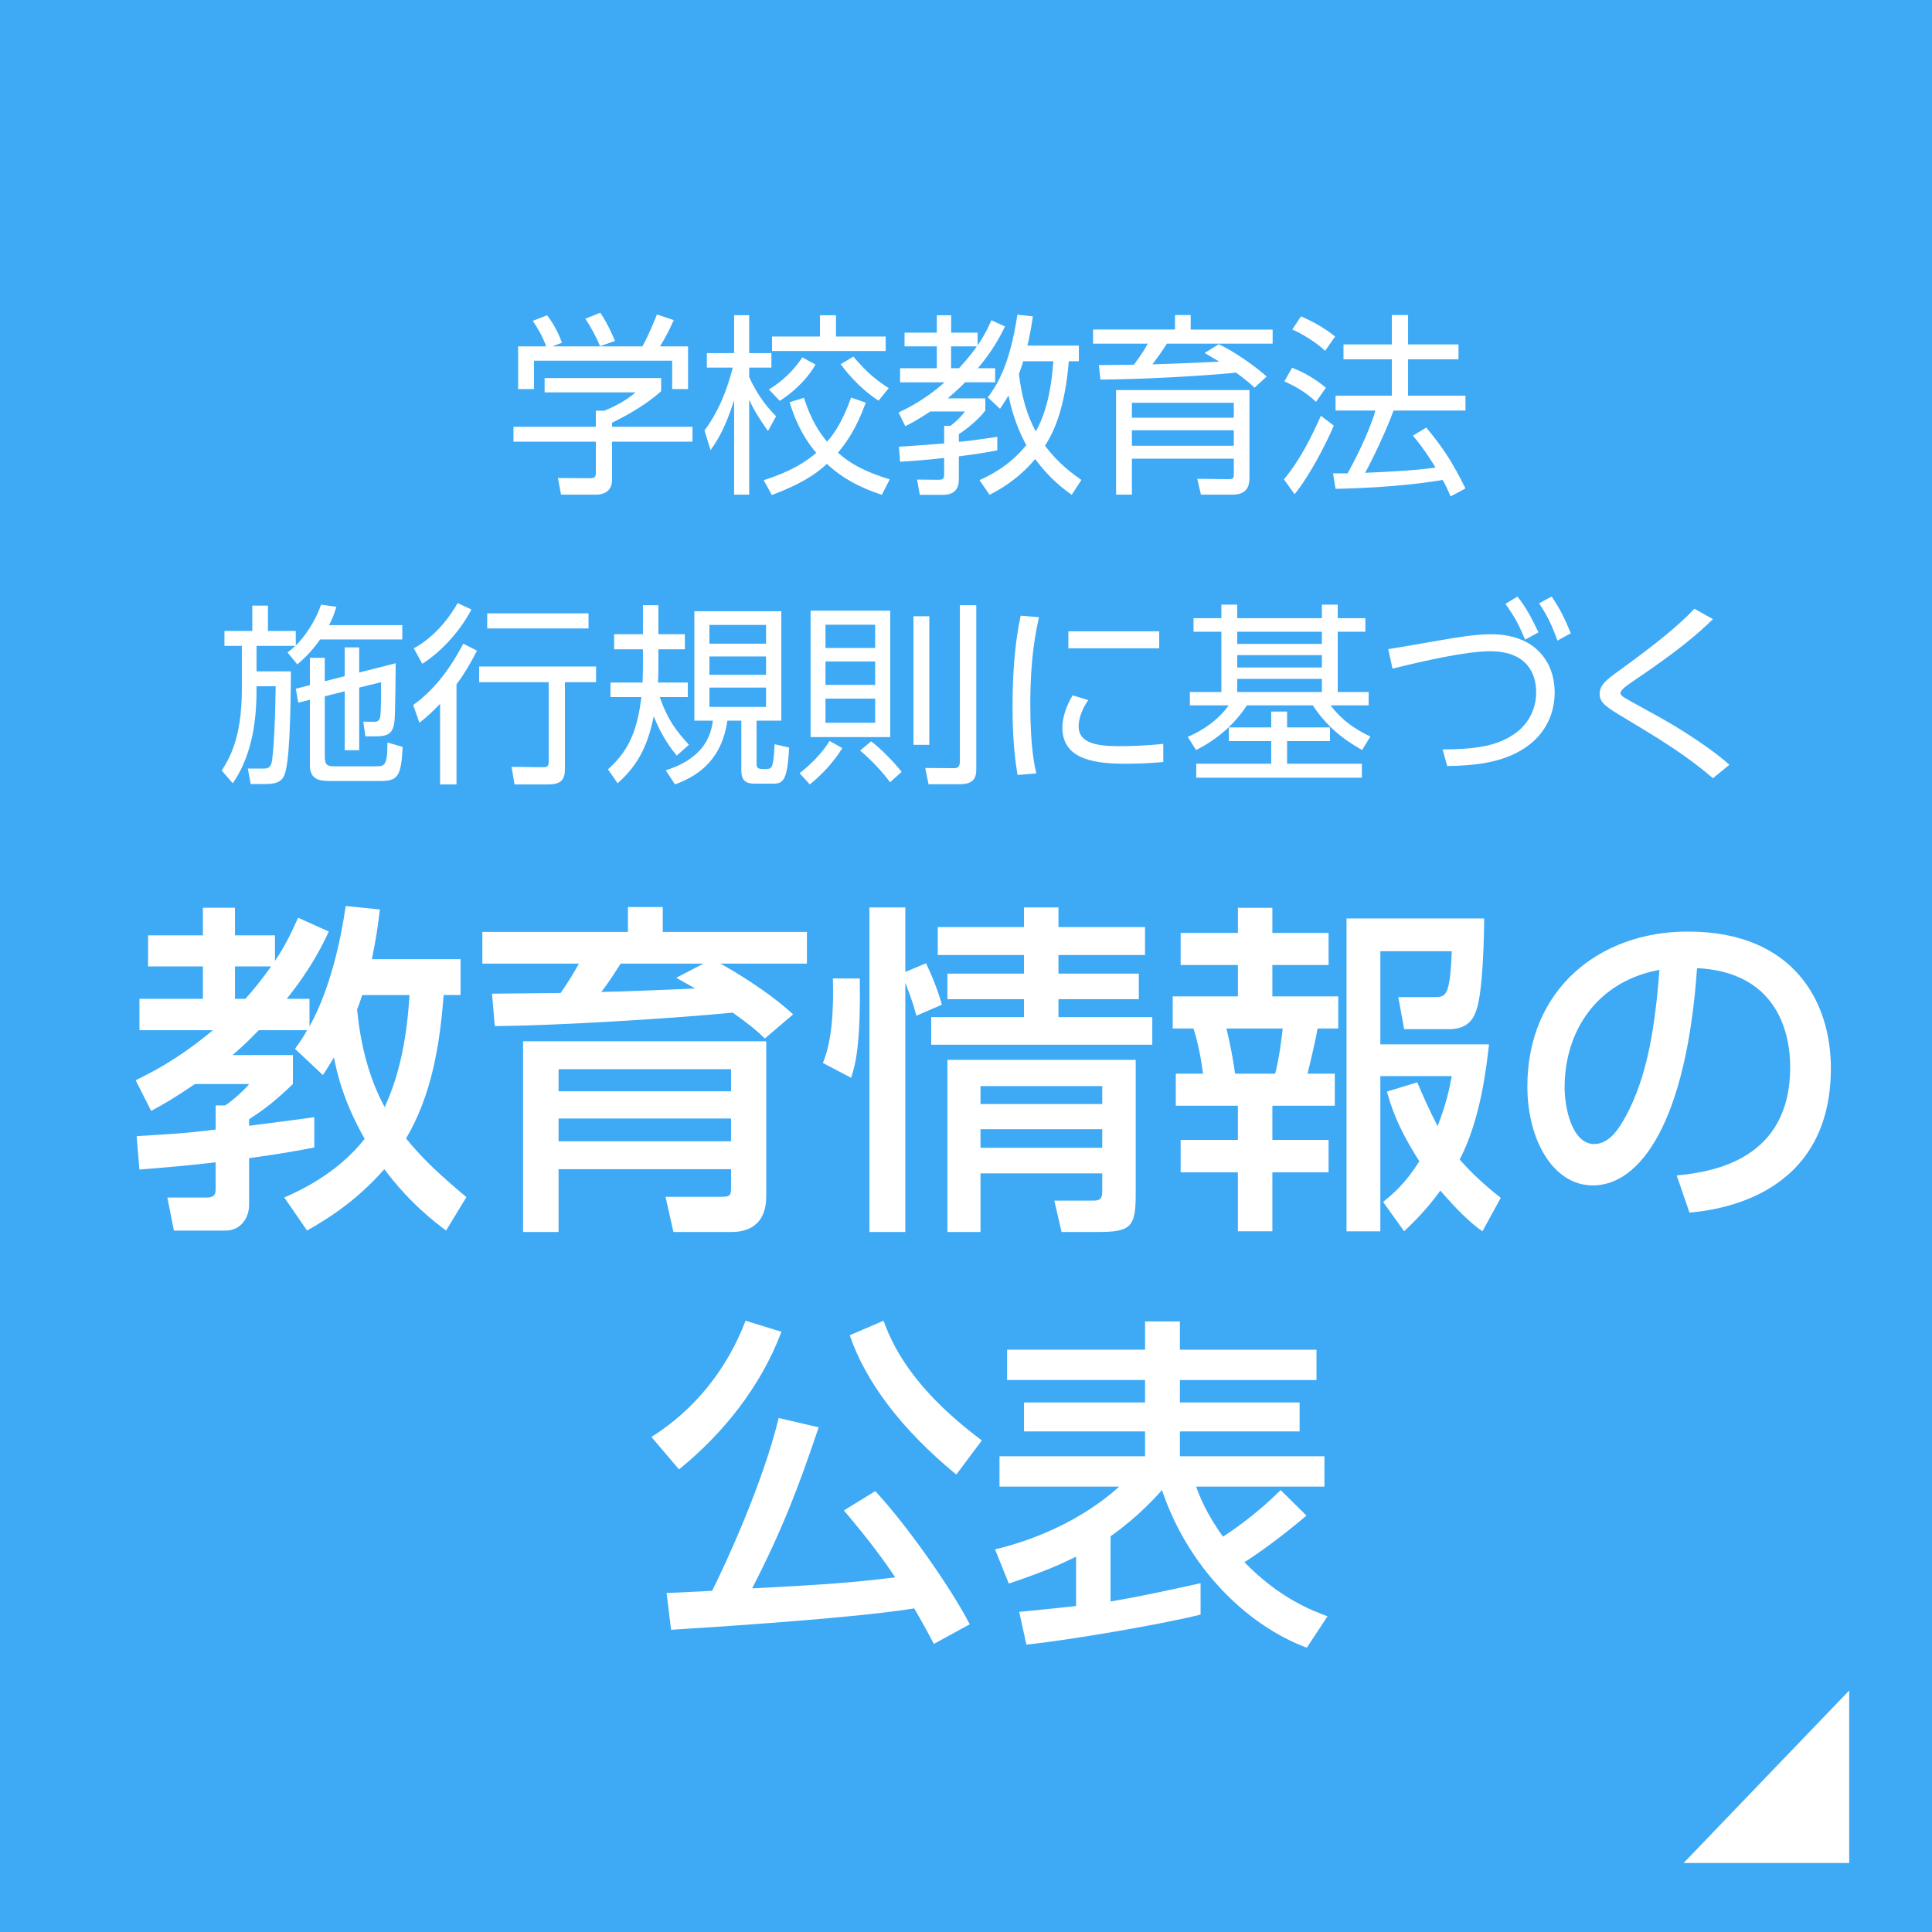
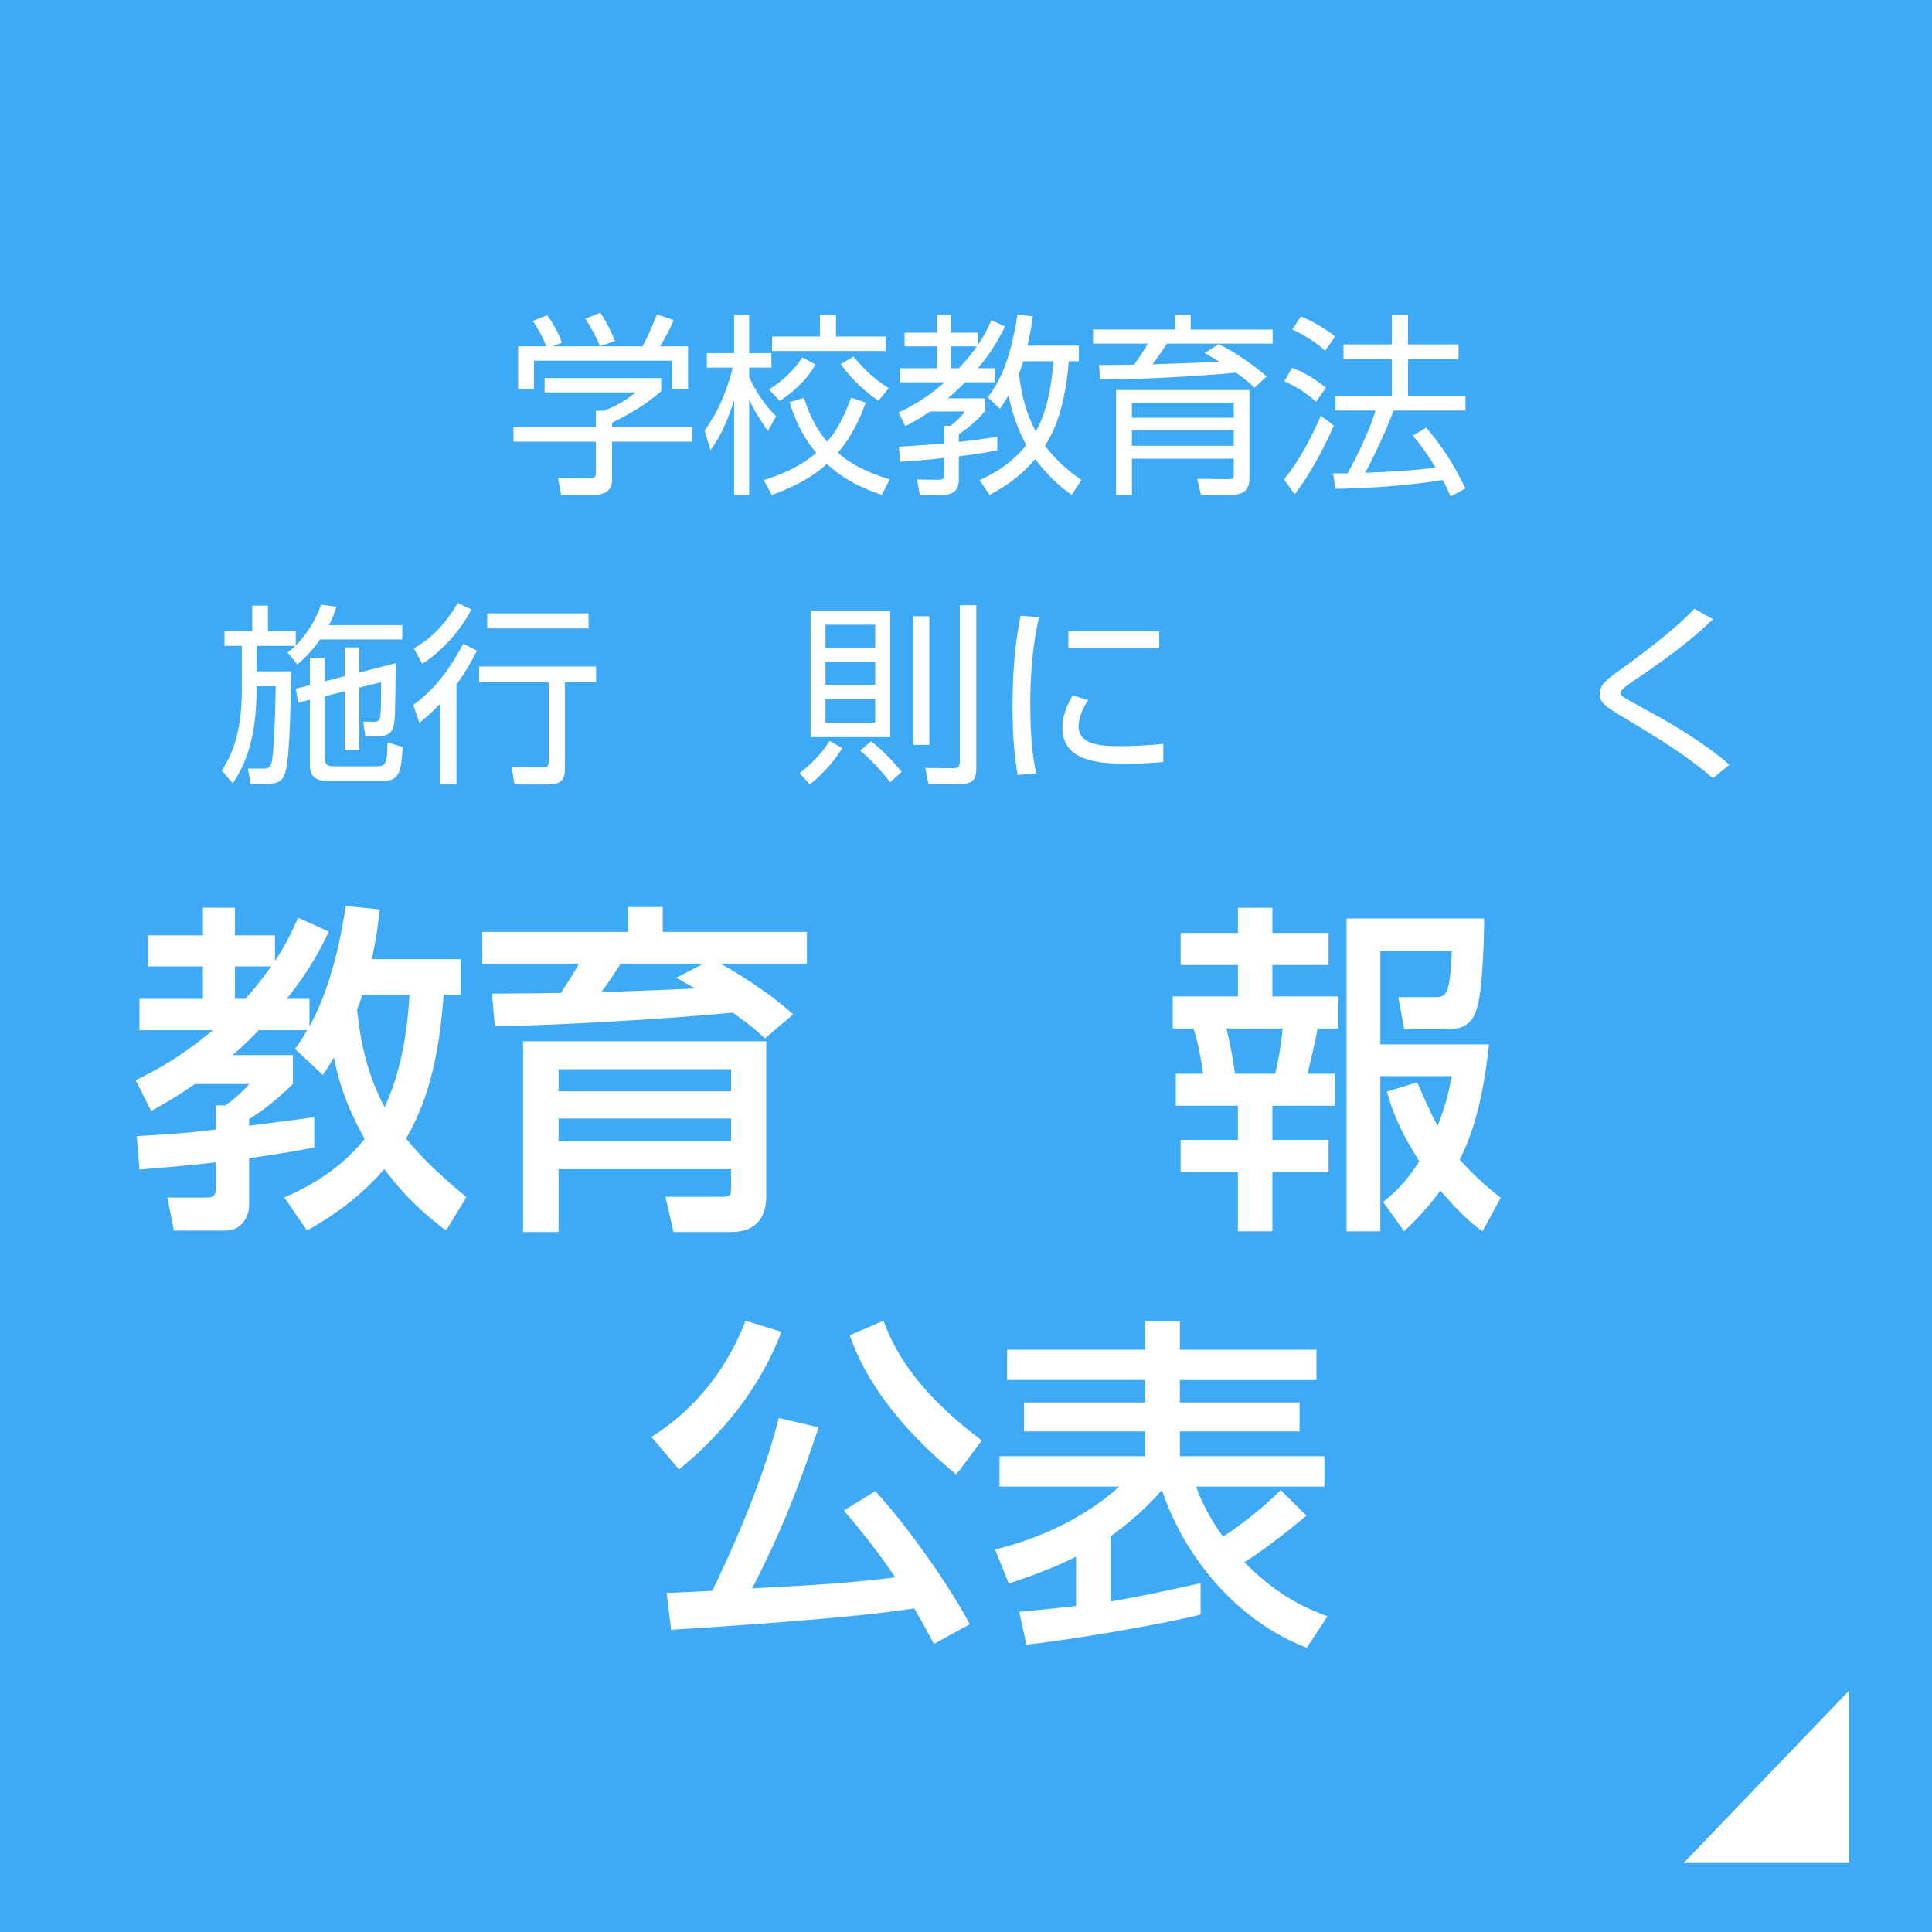
<svg xmlns="http://www.w3.org/2000/svg" version="1.1" id="レイヤー_1" x="0px" y="0px" width="140px" height="140px" viewBox="0 0 140 140" enable-background="new 0 0 140 140" xml:space="preserve">
  <g>
    <rect fill="#3EA9F5" width="140" height="140" />
    <g>
      <path fill="#FFFFFF" d="M20.601,86.775c0.95-0.426,3.774-1.65,5.823-4.25c-1.6-2.824-2.024-4.898-2.225-5.898    c-0.3,0.476-0.399,0.676-0.8,1.275l-2.024-1.899c0.4-0.55,0.575-0.8,0.875-1.351h-3.499c-0.4,0.4-0.875,0.926-1.9,1.801h4.374v2.1    c-1.3,1.249-2.024,1.799-3.174,2.549v0.475c0.525-0.074,4.524-0.574,4.724-0.625v2.199c-1.05,0.201-2.05,0.4-4.724,0.775v3.398    c0,0.826-0.525,1.85-1.725,1.85h-3.724l-0.475-2.398h2.849c0.325,0,0.65-0.051,0.65-0.575v-1.975    c-2.149,0.25-3.924,0.399-5.523,0.524l-0.2-2.424c1.7-0.1,3.349-0.175,5.724-0.475v-1.75h0.7c0.525-0.35,1.425-1.149,1.725-1.549    h-3.924c-1.5,1.023-2.299,1.475-3.174,1.949l-1.125-2.225c1.075-0.525,3.024-1.475,5.599-3.625h-5.324v-2.273h4.599v-2.35h-3.974    v-2.25h3.974v-2h2.325v2h2.899v1.85c0.775-1.15,1.225-2.125,1.675-3.125l2.225,1c-0.45,0.95-1.225,2.599-3.049,4.874h1.649v1.999    c1.5-2.699,2.25-6.173,2.625-8.723l2.474,0.25c-0.1,0.899-0.25,2-0.575,3.599h6.423v2.599h-1.225    c-0.275,3.624-0.875,7.273-2.724,10.397c1.299,1.6,2.699,2.85,4.374,4.249l-1.475,2.424c-0.825-0.624-2.624-1.974-4.474-4.448    c-2.174,2.475-4.349,3.724-5.599,4.448L20.601,86.775z M17.027,70.029v2.35h0.75c0.475-0.525,1.05-1.2,1.875-2.35H17.027z     M26.25,72.104c-0.2,0.6-0.25,0.75-0.375,1.05c0.25,2.499,0.825,4.899,2,7.073c1.175-2.549,1.625-5.324,1.8-8.123H26.25z" />
      <path fill="#FFFFFF" d="M55.423,75.253c-0.675-0.649-0.975-0.899-2.324-1.874c-4.074,0.399-12.722,0.949-17.246,0.975l-0.2-2.35    c2.1-0.025,3.699-0.025,4.974-0.051c0.65-0.924,1.1-1.724,1.325-2.124h-6.998V67.53h10.547v-1.8h2.524v1.8h10.447v2.299h-6.273    c0.625,0.325,3.374,1.925,5.274,3.675L55.423,75.253z M55.523,86.725c0,1.8-1.05,2.55-2.5,2.55H48.8l-0.575-2.55h3.999    c0.625,0,0.75-0.049,0.75-0.625v-1.374H40.477v4.549h-2.574V75.453h17.621V86.725z M52.974,77.478H40.477v1.6h12.497V77.478z     M52.974,81.051H40.477v1.65h12.497V81.051z M50.975,69.829h-5.999c-0.725,1.125-0.8,1.25-1.4,2.05c0.875,0,5.849-0.2,6.773-0.25    c-0.3-0.2-0.425-0.25-1.35-0.775L50.975,69.829z" />
-       <path fill="#FFFFFF" d="M59.628,77.027c0.725-1.725,0.775-4.174,0.725-6.124h1.949c0.075,4.724-0.3,6.199-0.625,7.198    L59.628,77.027z M66.402,73.604c-0.1-0.4-0.275-1.05-0.8-2.399v18.07h-2.6V65.755h2.6v4.674l1.5-0.625c0.45,0.925,0.875,2,1.15,3    L66.402,73.604z M82.973,69.204h-6.273v1.35h5.824v1.849h-5.824v1.3h6.799v2H67.477v-2h6.723v-1.3h-5.548v-1.849h5.548v-1.35    h-6.248V67.18h6.248v-1.424h2.5v1.424h6.273V69.204z M82.298,76.803v9.772c0,2.349-0.375,2.699-2.724,2.699h-2.65L76.399,87h2.874    c0.6,0,0.6-0.324,0.6-0.85v-1.125h-8.822v4.249h-2.399V76.803H82.298z M71.051,78.702v1.3h8.822v-1.3H71.051z M71.051,81.826v1.35    h8.822v-1.35H71.051z" />
      <path fill="#FFFFFF" d="M89.702,65.78h2.499v1.824h4.074v2.325h-4.074v2.274h4.774v2.324h-1.499    c-0.101,0.676-0.601,2.775-0.726,3.275h1.975v2.324h-4.524v2.475h4.074v2.35h-4.074v4.273h-2.499v-4.273h-4.149v-2.35h4.149    v-2.475h-4.499v-2.324h1.975c-0.125-0.926-0.35-2.25-0.699-3.275h-1.5v-2.324h4.724v-2.274h-4.149v-2.325h4.149V65.78z     M88.877,74.527c0.326,1.426,0.426,1.975,0.625,3.275h2.9c0.274-1.025,0.449-2.375,0.549-3.275H88.877z M102.699,78.428    c0.375,0.874,0.85,1.974,1.475,3.174c0.675-1.75,0.85-2.725,1.025-3.625h-5.174v11.248h-2.45V66.555h9.973    c0,1-0.075,5.349-0.575,6.673c-0.149,0.425-0.5,1.35-1.949,1.35h-3.273l-0.426-2.324h2.6c0.824,0,1.15,0,1.275-3.325h-5.174v6.749    h7.873c-0.176,1.524-0.576,5.373-2.125,8.348c0.85,0.95,1.649,1.725,2.975,2.774l-1.325,2.425    c-0.975-0.675-1.949-1.675-3.05-2.949c-0.999,1.375-1.874,2.225-2.623,2.949l-1.525-2.125c0.75-0.625,1.6-1.324,2.625-2.949    c-1.65-2.574-2.075-4.099-2.35-5.049L102.699,78.428z" />
-       <path fill="#FFFFFF" d="M121.5,85.176c2.65-0.25,8.224-1.15,8.224-7.849c0-2.774-1.149-6.898-6.749-7.173    c-0.773,11.122-4.098,15.746-7.547,15.746c-2.9,0-4.75-3.324-4.75-7.174c0-7.023,5.199-11.222,11.623-11.222    c7.773,0,10.372,5.198,10.372,9.897c0,9.447-8.474,10.297-10.247,10.473L121.5,85.176z M113.377,78.802    c0,1.45,0.525,4.099,2.15,4.099c0.949,0,1.649-0.85,2.249-1.949c1.7-3.1,2.175-6.923,2.475-10.672    C115.752,71.104,113.377,74.678,113.377,78.802z" />
      <path fill="#FFFFFF" d="M56.626,96.505c-1.5,3.999-4.274,7.423-7.423,9.973l-2-2.35c3.149-1.974,5.499-4.948,6.823-8.423    L56.626,96.505z M67.673,119.125c-0.4-0.75-0.7-1.325-1.424-2.574c-4.949,0.799-16.946,1.499-17.621,1.549l-0.325-2.674    c0.5,0,2.299-0.101,3.299-0.15c0.95-1.875,3.674-7.773,4.824-12.521l2.899,0.674c-1.45,4.299-2.6,7.349-4.824,11.673    c5.574-0.3,7.048-0.399,10.373-0.8c-0.675-1-1.625-2.375-3.724-4.85l2.274-1.398c2.225,2.374,5.449,6.947,6.849,9.646    L67.673,119.125z M69.298,106.853c-4.049-3.324-6.599-6.798-7.723-10.098l2.449-1.05c0.575,1.55,1.875,4.749,7.123,8.673    L69.298,106.853z" />
      <path fill="#FFFFFF" d="M94.697,119.399c-4.498-1.675-8.672-5.974-10.496-11.423c-0.476,0.525-1.625,1.85-3.725,3.35v4.725    c1.924-0.326,3.924-0.75,6.523-1.325V117c-2.899,0.725-9.673,1.875-12.622,2.174l-0.524-2.374c1.25-0.124,2.624-0.249,4.123-0.425    v-3.574c-0.949,0.475-2.249,1.075-4.873,1.949l-1-2.474c5.373-1.3,8.298-3.925,8.998-4.55h-8.674v-2.199h10.549v-1.799h-8.773    v-2.1h8.773v-1.625h-9.998v-2.199h9.998v-2.049H85.5v2.049h9.898v2.199H85.5v1.625h8.674v2.1H85.5v1.799h10.473v2.199h-9.298    c0.226,0.625,0.726,1.95,1.95,3.625c0.375-0.25,2.225-1.425,4.174-3.375l1.874,1.85c-1.675,1.426-3.524,2.775-4.499,3.375    c2.6,2.674,4.975,3.523,6.023,3.924L94.697,119.399z" />
    </g>
    <g>
      <path fill="#FFFFFF" d="M47.91,28.349c-1.121,0.995-2.396,1.709-3.558,2.283v0.294h5.827v1.079h-5.827v2.76    c0,0.924-0.728,1.079-1.148,1.079h-2.549l-0.224-1.205l2.283,0.014c0.434,0,0.462-0.112,0.462-0.434v-2.213h-5.967v-1.079h5.967    v-1.163h0.602c0.322-0.126,1.443-0.588,2.27-1.331h-6.584v-1.037h8.447V28.349z M46.551,25.099    c0.435-0.756,0.938-2.017,1.051-2.311l1.219,0.406c-0.28,0.658-0.63,1.317-0.995,1.905h2.031v3.096h-1.149v-2.059H38.693v2.059    h-1.149v-3.096h2.031c-0.28-0.812-0.743-1.513-0.966-1.849l1.036-0.406c0.561,0.742,0.883,1.457,1.079,1.989l-0.7,0.266H46.551z     M43.483,25.085c-0.252-0.616-0.645-1.359-1.065-1.989l1.079-0.434c0.575,0.84,0.967,1.793,1.065,2.045L43.483,25.085z" />
      <path fill="#FFFFFF" d="M55.648,31.234c-0.729-1.051-1.009-1.499-1.359-2.27v6.878h-1.093v-6.85    c-0.672,2.157-1.316,3.082-1.709,3.628l-0.434-1.429c0.42-0.575,1.387-1.933,2.045-4.553h-1.877v-1.051h1.975v-2.745h1.093v2.745    H55.9v1.051H54.29v0.687c0.7,1.555,1.555,2.437,1.947,2.843L55.648,31.234z M55.34,34.792c1.975-0.616,3.025-1.316,3.81-1.975    c-1.149-1.345-1.653-2.773-1.933-3.67l1.037-0.322c0.532,1.653,1.148,2.549,1.681,3.18c0.518-0.588,1.106-1.429,1.737-3.193    l1.065,0.364c-0.687,1.891-1.415,2.914-2.017,3.628c0.868,0.784,1.961,1.387,3.754,1.933l-0.574,1.121    c-1.569-0.518-2.83-1.176-3.979-2.241c-0.98,0.911-2.199,1.583-3.992,2.255L55.34,34.792z M55.718,28.223    c0.42-0.266,1.471-0.911,2.423-2.325l0.953,0.518c-0.771,1.373-2.059,2.297-2.591,2.633L55.718,28.223z M60.579,22.844v1.541h3.6    v1.051h-8.236v-1.051h3.474v-1.541H60.579z M63.661,29.035c-1.527-0.995-2.493-2.312-2.746-2.647l0.925-0.546    c0.966,1.148,1.681,1.723,2.563,2.283L63.661,29.035z" />
      <path fill="#FFFFFF" d="M72.828,23.656c-0.336,0.686-0.84,1.681-1.961,3.025h1.247v1.022h-2.171    c-0.7,0.687-1.079,1.009-1.274,1.163h2.731v0.883c-0.533,0.714-1.471,1.429-1.919,1.709v0.56c0.925-0.084,1.905-0.238,2.788-0.364    v0.98c-0.504,0.098-1.345,0.252-2.788,0.435v1.625c0,0.322,0,1.163-1.148,1.163h-1.681l-0.196-1.106l1.583,0.014    c0.224,0,0.378-0.056,0.378-0.336v-1.247c-1.037,0.126-2.269,0.224-3.194,0.28l-0.084-1.093c0.812-0.042,2.396-0.168,3.278-0.238    v-1.275h0.462c0.28-0.21,0.784-0.658,1.037-1.037h-2.507c-0.883,0.588-1.317,0.812-1.807,1.064l-0.49-0.994    c0.504-0.238,1.863-0.869,3.334-2.186h-3.222v-1.022h2.662v-1.583h-2.339v-0.994h2.339v-1.261h1.037v1.261h1.919v0.924    c0.546-0.798,0.798-1.373,0.995-1.821L72.828,23.656z M69.494,26.682c0.798-0.868,1.191-1.429,1.289-1.583H68.92v1.583H69.494z     M78.179,25.043v1.134h-0.728c-0.281,3.32-1.01,5.001-1.724,6.122c0.995,1.331,2.073,2.087,2.634,2.479l-0.701,1.078    c-0.588-0.42-1.596-1.163-2.646-2.591c-1.262,1.499-2.605,2.228-3.307,2.591l-0.728-1.064c0.701-0.322,2.158-1.008,3.39-2.535    c-0.435-0.812-0.953-1.947-1.289-3.6c-0.225,0.392-0.406,0.645-0.616,0.966l-0.882-0.826c0.629-0.854,1.582-2.269,2.143-5.995    l1.121,0.126c-0.154,1.05-0.267,1.569-0.393,2.115H78.179z M74.145,26.177c-0.042,0.168-0.111,0.393-0.309,0.925    c0.197,1.653,0.589,2.998,1.219,4.16c0.757-1.331,1.135-3.082,1.275-5.085H74.145z" />
      <path fill="#FFFFFF" d="M88.312,24.945c1.121,0.518,2.634,1.583,3.475,2.339l-0.883,0.812c-0.406-0.393-0.603-0.546-1.33-1.093    c-2.34,0.238-6.893,0.49-9.834,0.504l-0.112-1.051c0.841-0.014,1.204-0.014,2.536-0.028c0.602-0.798,0.798-1.149,1.008-1.527    h-3.964V23.88h5.938V22.83h1.135v1.051h5.939v1.022h-7.662c-0.462,0.714-0.561,0.84-1.051,1.499    c1.807-0.056,2.102-0.07,4.848-0.196c-0.421-0.252-0.52-0.308-1.065-0.63L88.312,24.945z M90.54,34.666    c0,0.574-0.21,1.177-1.204,1.177h-2.312l-0.266-1.149l2.241,0.028c0.378,0,0.406-0.07,0.406-0.364v-1.121h-7.382v2.605h-1.148    v-7.578h9.665V34.666z M89.405,29.189h-7.382v1.079h7.382V29.189z M89.405,31.178h-7.382v1.121h7.382V31.178z" />
      <path fill="#FFFFFF" d="M93.039,34.736c1.121-1.345,1.962-2.983,2.676-4.608l0.939,0.714c-0.574,1.345-1.752,3.628-2.844,4.973    L93.039,34.736z M95.365,29.119c-0.672-0.616-1.275-1.022-2.297-1.485l0.56-0.98c0.896,0.322,1.779,0.882,2.452,1.443    L95.365,29.119z M96.023,25.421c-0.687-0.658-1.779-1.289-2.381-1.541l0.63-0.953c0.673,0.28,1.597,0.756,2.479,1.457    L96.023,25.421z M103.35,30.982c1.19,1.415,1.933,2.563,2.844,4.413l-1.079,0.574c-0.168-0.392-0.294-0.687-0.574-1.19    c-0.658,0.112-3.376,0.56-7.761,0.644l-0.182-1.121h1.051c0.84-1.485,1.751-3.53,2.018-4.552h-2.887v-1.079h4.076v-2.634h-3.502    v-1.078h3.502V22.83h1.178v2.129h3.655v1.078h-3.655v2.634h4.16v1.079h-5.211c-0.561,1.541-1.569,3.628-2.06,4.51    c1.345-0.056,3.544-0.154,5.099-0.378c0-0.014-0.84-1.401-1.639-2.312L103.35,30.982z" />
      <path fill="#FFFFFF" d="M24.375,43.97c-0.112,0.364-0.238,0.784-0.533,1.331h5.309v1.037h-5.953    c-0.714,1.009-1.303,1.499-1.653,1.807l-0.714-0.869c0.252-0.196,0.336-0.252,0.574-0.476h-2.815v1.849h2.493    c-0.028,3.516-0.112,6.695-0.49,7.55c-0.14,0.308-0.378,0.616-1.345,0.616h-1.079l-0.21-1.121h1.106c0.252,0,0.476,0,0.603-0.378    c0.168-0.532,0.294-3.782,0.308-5.589h-1.387v0.267c0,2.647-0.462,4.944-1.723,6.766l-0.798-0.925    c0.518-0.826,1.457-2.311,1.457-5.855v-3.18h-1.26v-1.079h2.017v-1.835h1.135v1.835h2.017v1.05    c0.126-0.126,1.191-1.148,1.835-2.956L24.375,43.97z M24.977,48.999v-2.087h1.051v1.821l2.647-0.672    c-0.042,3.768-0.042,4.174-0.168,4.608c-0.112,0.378-0.336,0.687-1.176,0.687h-0.854l-0.154-1.065l0.785,0.014    c0.238,0,0.42-0.056,0.462-0.504c0.042-0.35,0.042-1.723,0.042-2.367l-1.583,0.392v4.539h-1.051v-4.272l-1.443,0.364v4.384    c0,0.617,0.21,0.687,0.701,0.687h2.969c0.659,0,0.869,0,0.869-1.723l1.106,0.322c-0.112,1.961-0.28,2.465-1.499,2.465H23.8    c-0.714,0-1.345-0.168-1.345-1.121v-4.762l-0.84,0.21l-0.182-1.009l1.022-0.266v-1.975h1.079v1.695L24.977,48.999z" />
      <path fill="#FFFFFF" d="M29.942,51.085c1.709-1.219,2.815-2.899,3.628-4.44l0.995,0.504c-0.672,1.303-1.135,1.975-1.485,2.438    v7.256h-1.191v-5.841c-0.63,0.672-1.106,1.064-1.499,1.373L29.942,51.085z M29.984,46.981c1.737-0.953,2.731-2.507,3.18-3.278    l0.995,0.462c-0.672,1.316-1.975,2.927-3.558,3.936L29.984,46.981z M43.193,49.433h-2.255v6.261c0,0.799-0.252,1.149-1.247,1.149    h-2.409l-0.21-1.275l2.269,0.028c0.294,0,0.42-0.056,0.42-0.393v-5.771h-5.043v-1.135h8.475V49.433z M42.646,45.539h-7.34v-1.093    h7.34V45.539z" />
-       <path fill="#FFFFFF" d="M49.041,54.755c-0.308-0.378-1.051-1.289-1.667-2.843c-0.392,1.835-0.953,3.375-2.619,4.847l-0.701-1.009    c1.387-1.247,2.101-2.577,2.423-5.239h-2.241V49.46h2.325c0.014-0.322,0.028-0.644,0.028-1.373v-1.037h-2.087v-1.092h2.087v-2.102    h1.121v2.102h1.919v1.092H47.71v1.022c0,0.406,0,0.911-0.028,1.387h2.157v1.051h-2.031c0.561,1.611,1.121,2.367,2.115,3.46    L49.041,54.755z M56.619,52.22h-1.793v3.152c0,0.126,0,0.35,0.378,0.35h0.351c0.154,0,0.35-0.014,0.42-0.322    c0.112-0.42,0.14-1.205,0.154-1.471l1.05,0.238c-0.112,2.396-0.434,2.62-1.148,2.62h-1.359c-0.658,0-0.952-0.266-0.952-0.938    V52.22H52.71c-0.378,2.591-1.807,3.894-3.796,4.623l-0.672-1.022c2.857-0.911,3.278-2.605,3.417-3.6h-1.345v-7.928h6.304V52.22z     M55.512,45.287h-4.104v1.358h4.104V45.287z M55.512,47.57h-4.104V48.9h4.104V47.57z M55.512,49.825h-4.104v1.401h4.104V49.825z" />
      <path fill="#FFFFFF" d="M57.942,56.03c0.812-0.63,1.653-1.485,2.171-2.339l0.925,0.518c-0.588,0.953-1.401,1.863-2.354,2.634    L57.942,56.03z M64.511,44.25v9.161H58.74V44.25H64.511z M63.418,45.272h-3.6v1.681h3.6V45.272z M63.418,47.934h-3.6v1.695h3.6    V47.934z M63.418,50.623h-3.6v1.751h3.6V50.623z M64.497,56.688c-0.546-0.756-1.4-1.653-2.171-2.297l0.798-0.672    c0.672,0.504,1.625,1.457,2.213,2.213L64.497,56.688z M67.341,44.656v9.315h-1.148v-9.315H67.341z M70.745,55.764    c0,0.714-0.294,1.064-1.232,1.064h-2.228l-0.238-1.177l2.031,0.014c0.224,0,0.477,0,0.477-0.476V43.857h1.19V55.764z" />
      <path fill="#FFFFFF" d="M75.289,44.726c-0.209,0.98-0.63,2.815-0.63,6.345c0,3.124,0.322,4.469,0.435,4.973l-1.359,0.112    c-0.125-0.812-0.363-2.213-0.363-4.889c0-2.311,0.14-4.552,0.588-6.653L75.289,44.726z M78.861,50.735    c-0.686,0.966-0.7,1.765-0.7,1.891c0,1.274,1.429,1.443,2.928,1.443c0.771,0,1.919-0.028,3.208-0.168v1.317    c-0.477,0.042-1.457,0.126-2.648,0.126c-2.072,0-4.664-0.196-4.664-2.605c0-0.728,0.252-1.527,0.742-2.353L78.861,50.735z     M84.002,45.749v1.233h-6.584v-1.233H84.002z" />
-       <path fill="#FFFFFF" d="M98.941,45.777h-2.004v4.37h2.241v0.967H96.42c1.051,1.4,2.381,2.017,2.885,2.255l-0.602,0.98    c-1.541-0.868-2.634-1.821-3.572-3.235h-4.777c-0.84,1.289-2.059,2.423-3.684,3.235l-0.602-0.952    c0.447-0.196,1.946-0.854,2.969-2.283h-2.815v-0.967h2.284v-4.37h-2.018v-0.981h2.018v-0.98h1.148v0.98h6.135v-0.98h1.148v0.98    h2.004V45.777z M92.119,55.344v-1.639h-3.068V52.71h3.068v-1.148h1.148v1.148h3.109v0.995h-3.109v1.639h5.421v1.009H86.684v-1.009    H92.119z M95.789,45.777h-6.135v0.882h6.135V45.777z M95.789,47.472h-6.135v0.896h6.135V47.472z M95.789,49.194h-6.135v0.953    h6.135V49.194z" />
-       <path fill="#FFFFFF" d="M104.536,54.307c2.55-0.014,4.034-0.28,5.295-1.19c0.757-0.546,1.485-1.555,1.485-2.942    c0-1.316-0.617-2.983-3.348-2.983c-1.682,0-4.693,0.672-7.061,1.261l-0.309-1.415c0.322-0.042,3.04-0.518,3.614-0.616    c1.358-0.238,2.704-0.462,3.839-0.462c3.277,0,4.607,2.101,4.607,4.202c0,1.541-0.672,3.572-3.334,4.65    c-1.219,0.49-2.633,0.672-4.453,0.7L104.536,54.307z M109.957,43.228c0.631,0.798,0.98,1.457,1.527,2.591l-0.967,0.532    c-0.463-1.093-0.756-1.653-1.429-2.591L109.957,43.228z M112.437,43.228c0.63,0.91,1.009,1.723,1.387,2.661l-0.966,0.532    c-0.406-1.121-0.701-1.751-1.332-2.703L112.437,43.228z" />
      <path fill="#FFFFFF" d="M124.125,56.395c-1.947-1.681-3.895-2.857-6.387-4.356c-1.289-0.771-1.821-1.093-1.821-1.737    c0-0.672,0.476-1.037,1.471-1.751c2.353-1.709,4.229-3.18,5.394-4.44l1.344,0.756c-1.162,1.121-2.479,2.269-5.869,4.552    c-0.561,0.378-0.826,0.63-0.826,0.785c0,0.196,0.154,0.28,0.588,0.532c0.42,0.238,2.326,1.275,2.703,1.499    c1.416,0.812,3.447,2.143,4.596,3.18L124.125,56.395z" />
    </g>
    <polygon fill="#FFFFFF" points="134,135 122,135 134,122.5  " />
  </g>
</svg>